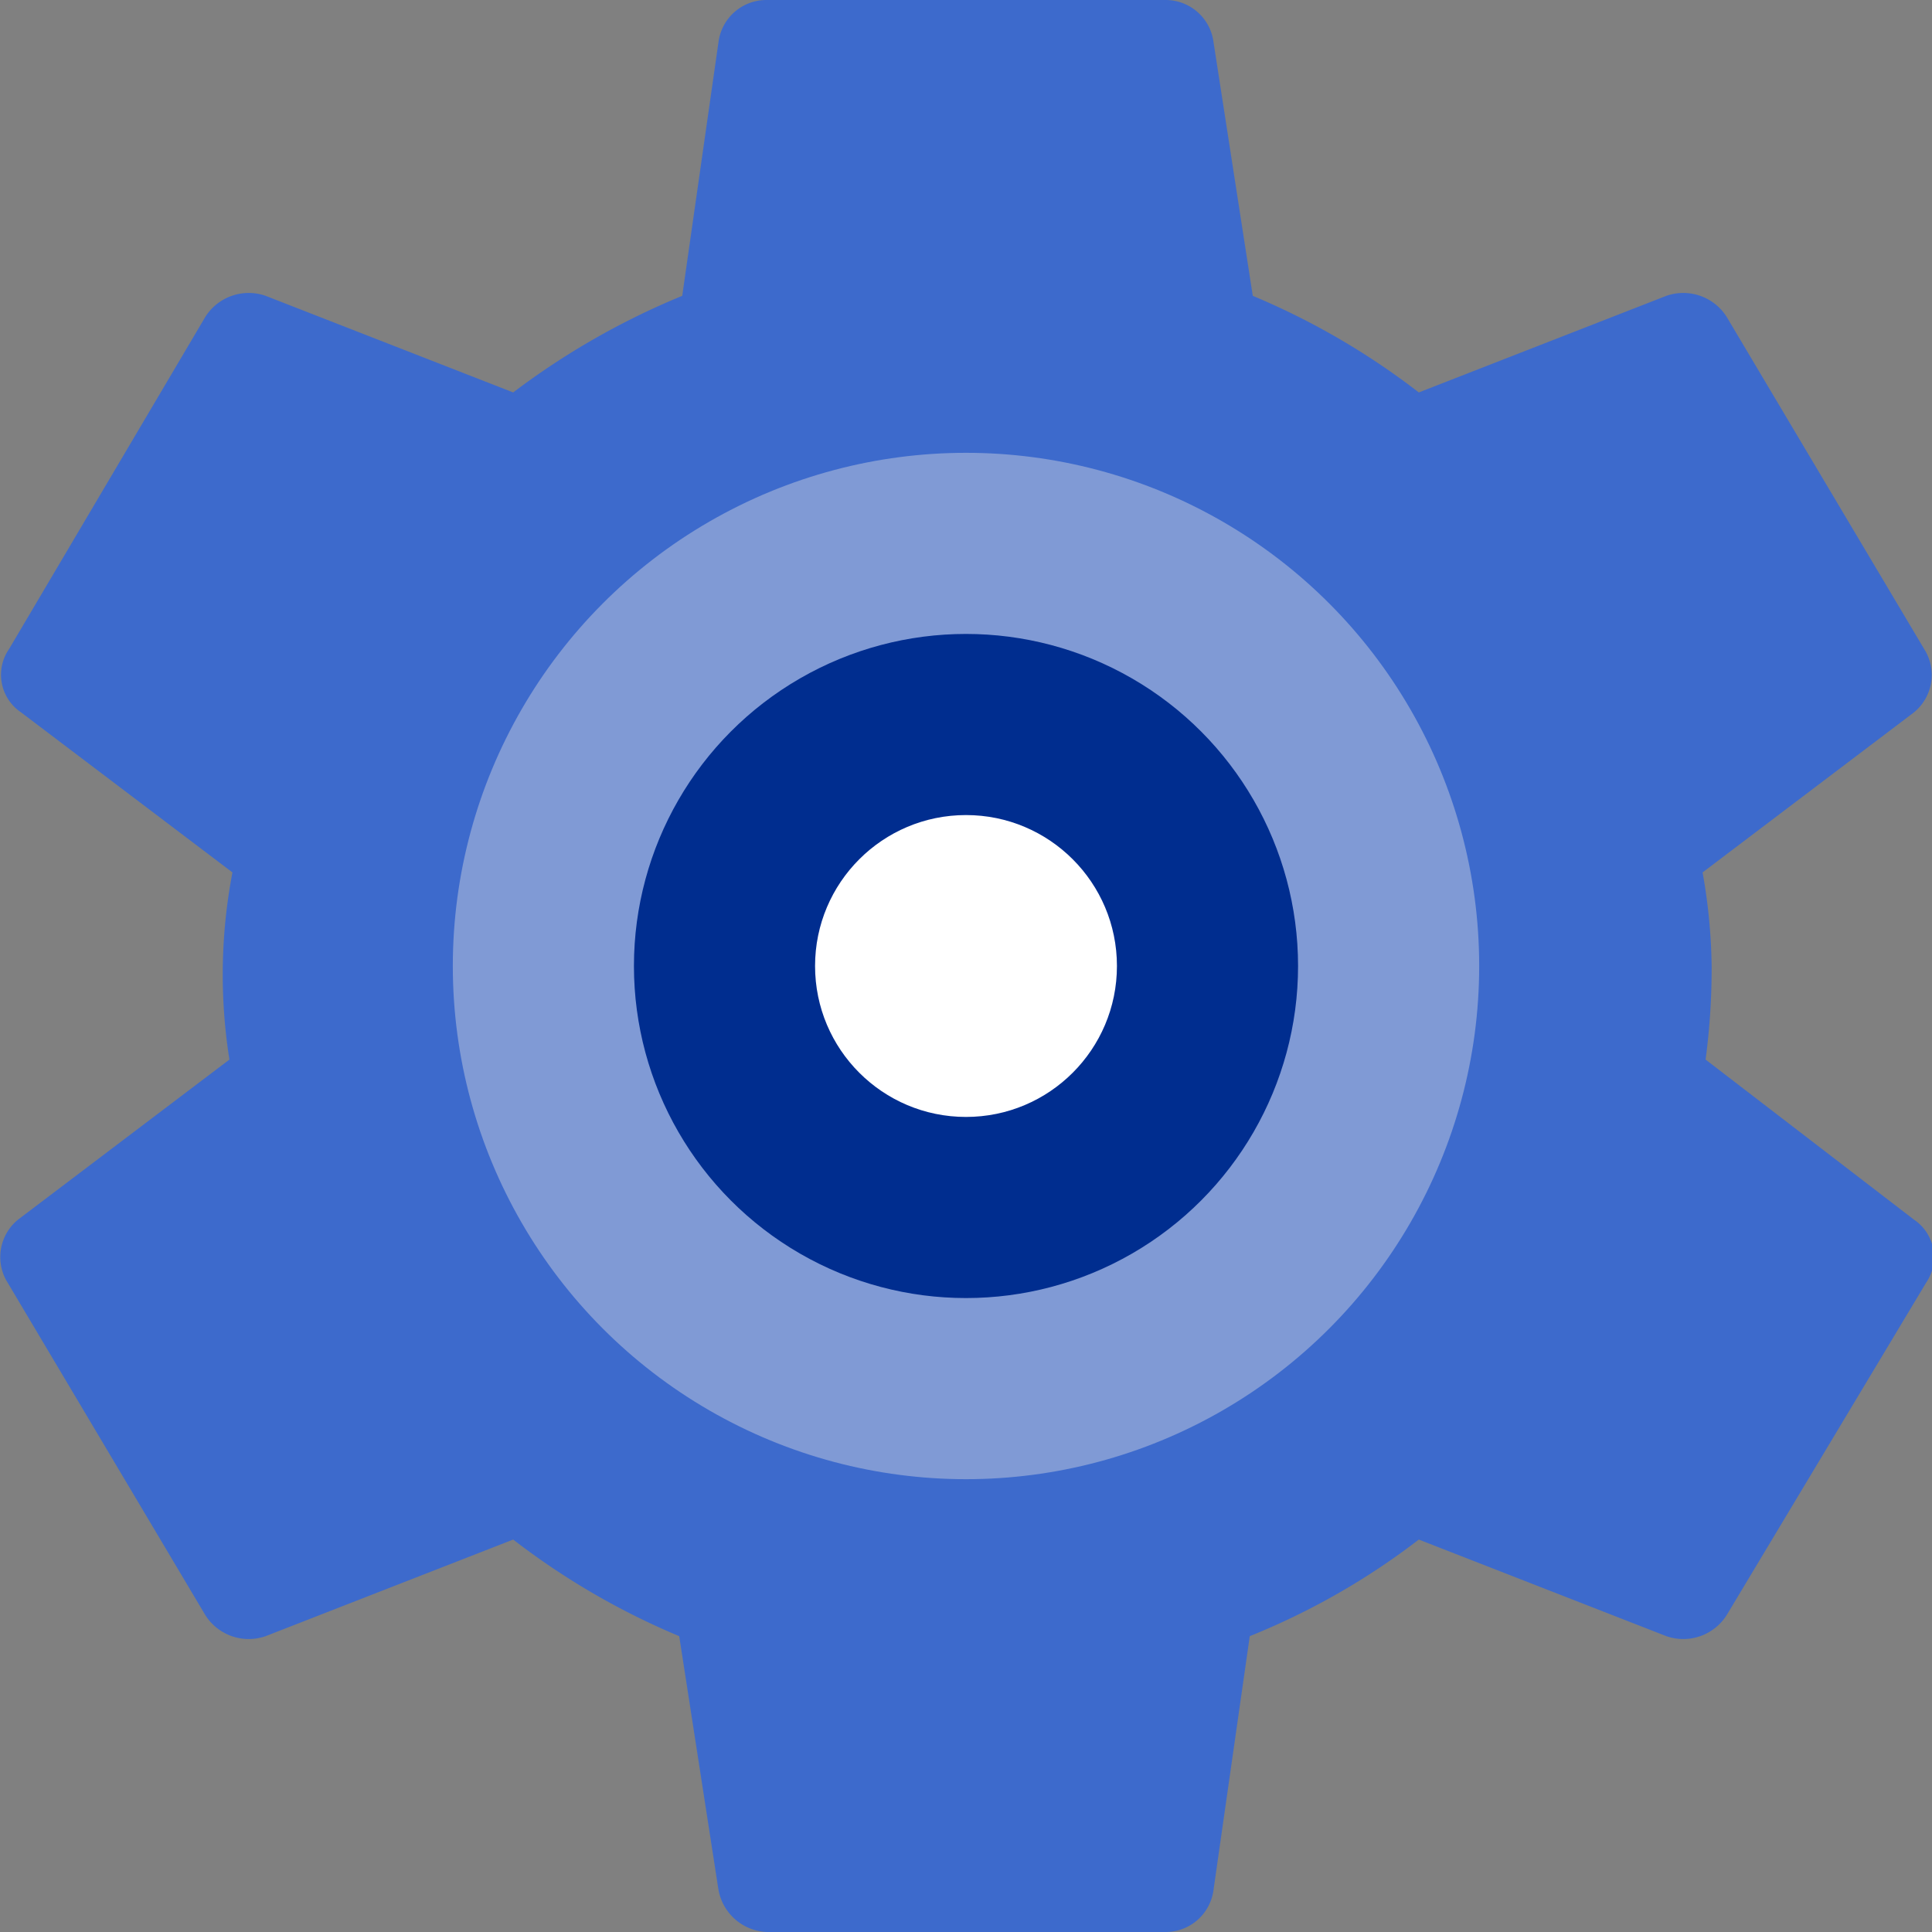
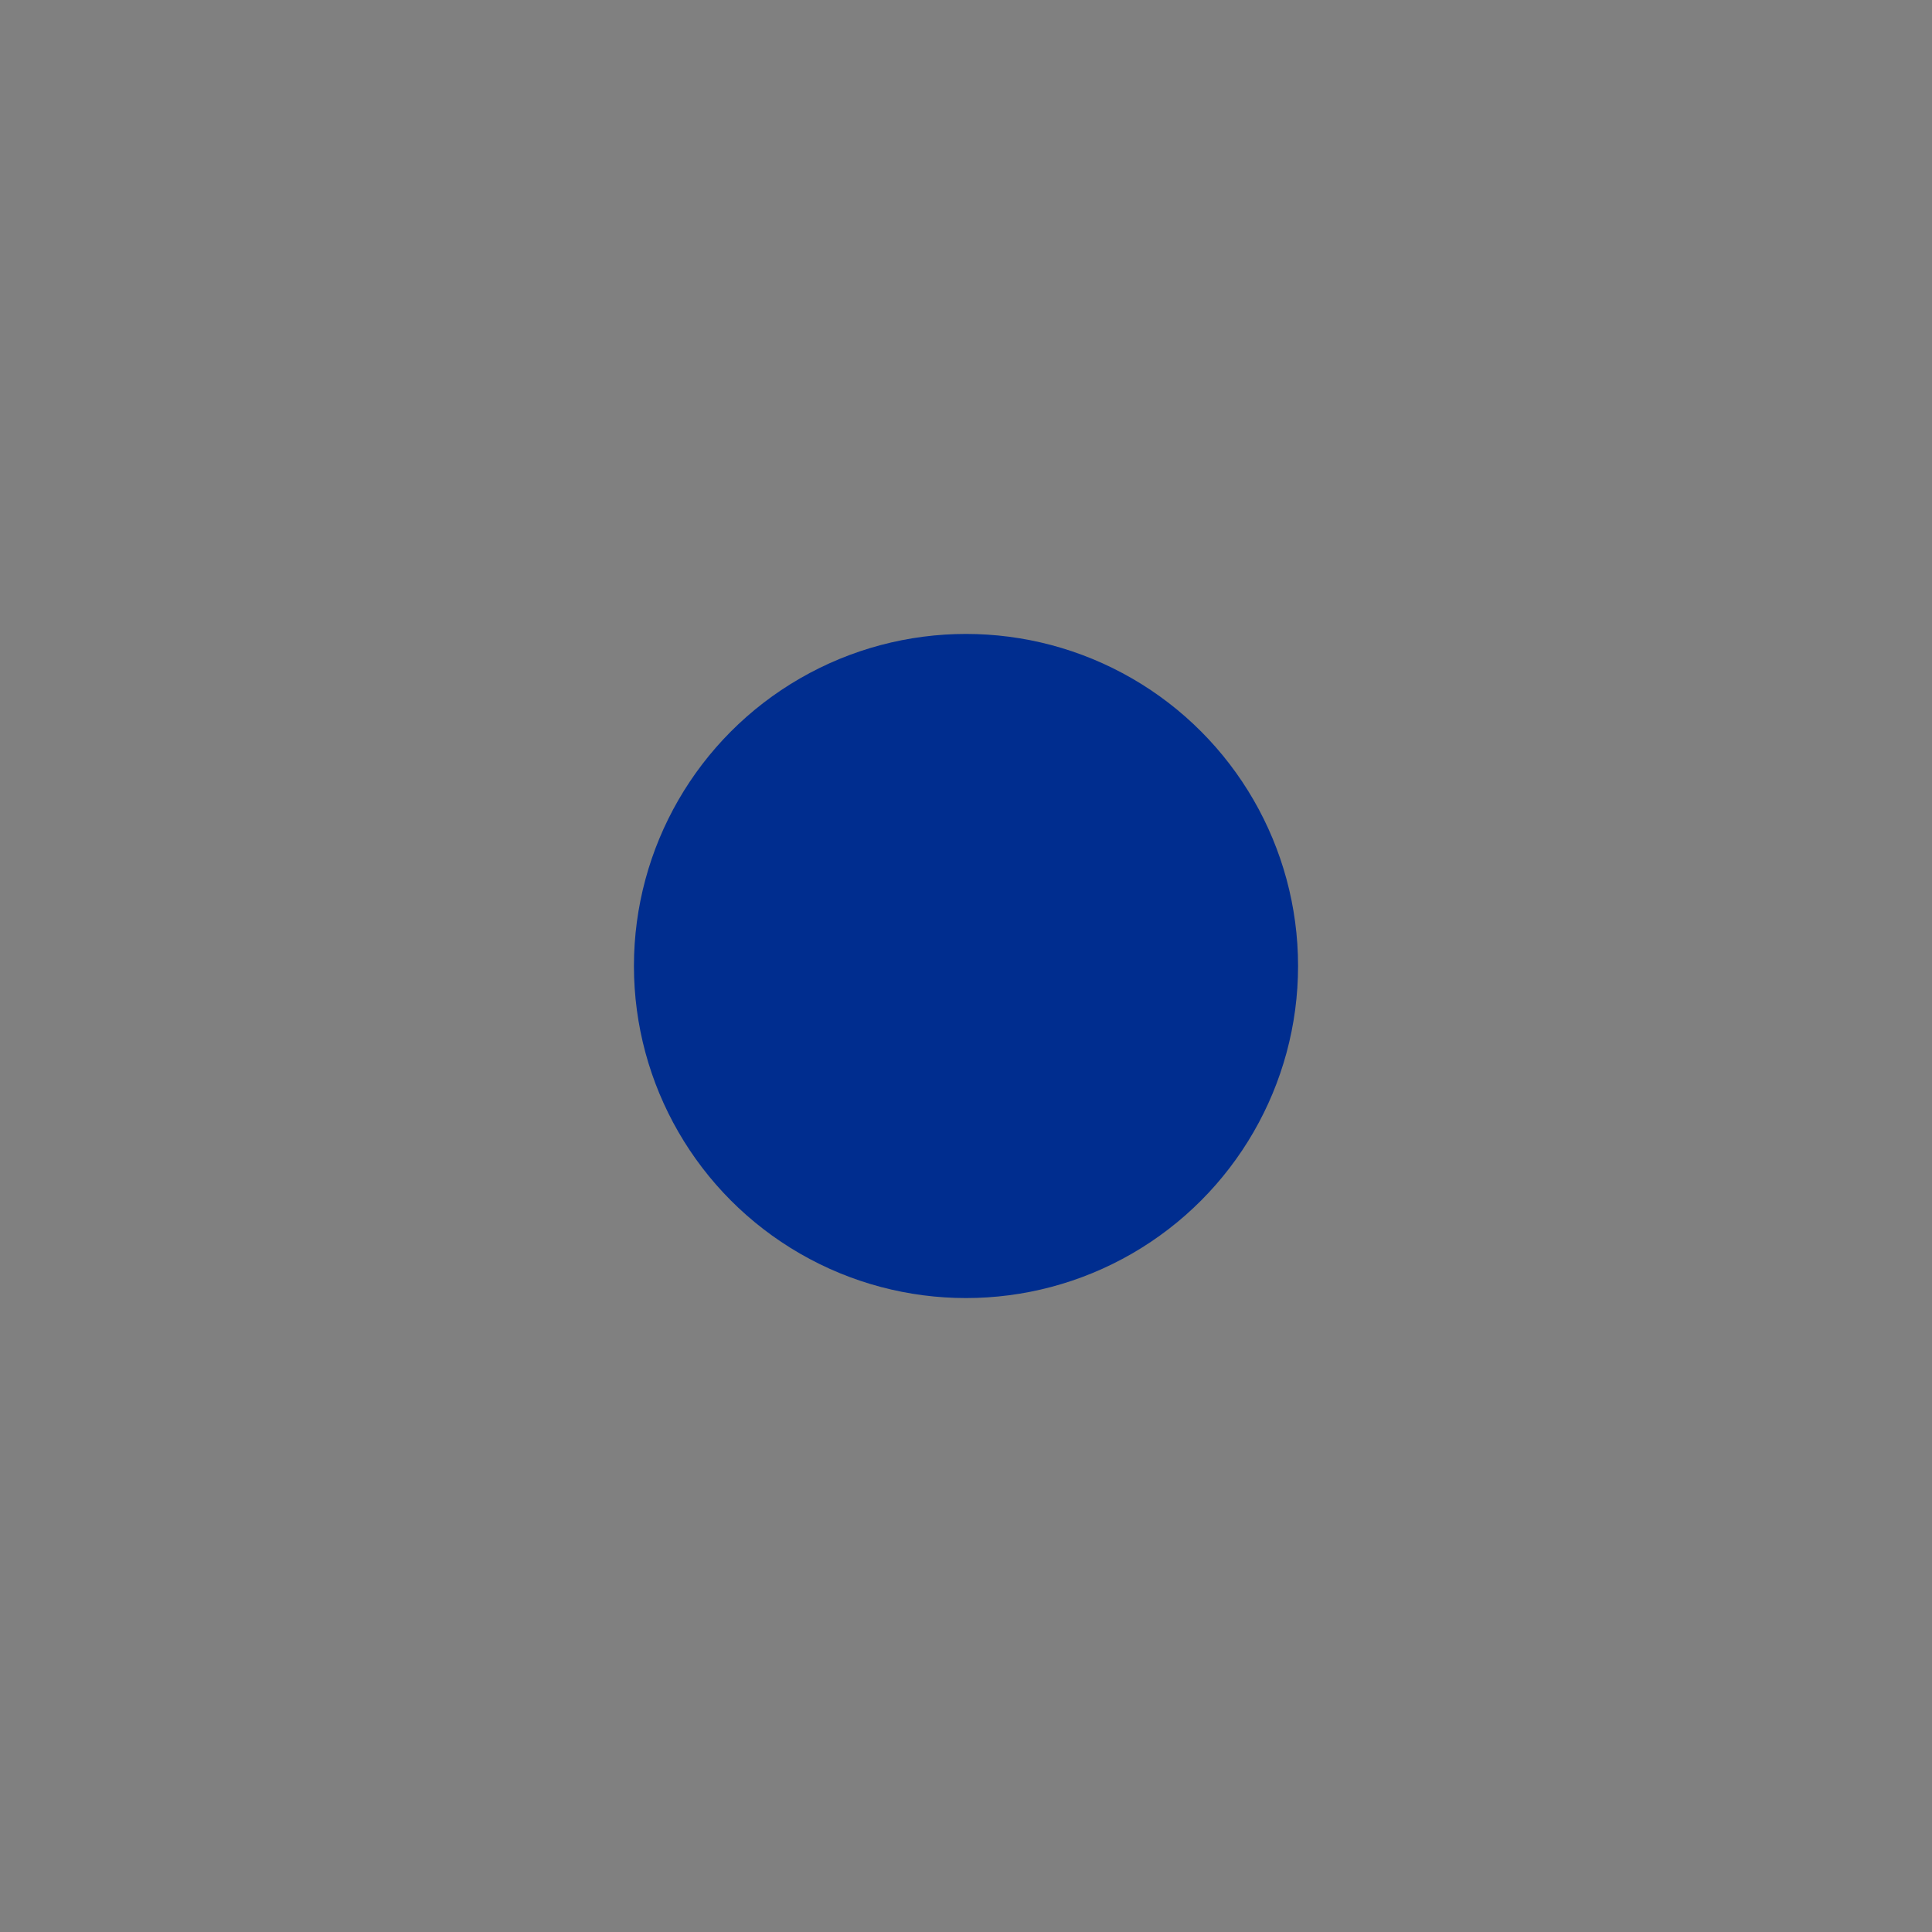
<svg xmlns="http://www.w3.org/2000/svg" width="64" height="64">
  <rect width="100%" height="100%" fill="#808080" stroke="none" />
  <g transform="translate(-735 -2110)">
-     <path fill="#3d6acc" d="M791.5 2145.1a22.8 22.8 0 00.2-3.1 18.7 18.7 0 00-.3-3.1l7-5.3a1.6 1.6 0 00.4-2l-6.6-11.1a1.7 1.7 0 00-2-.7l-8.2 3.2a24.4 24.4 0 00-5.5-3.2l-1.3-8.4a1.6 1.6 0 00-1.6-1.4h-13.2a1.6 1.6 0 00-1.6 1.4l-1.2 8.4a25 25 0 00-5.6 3.2l-8.2-3.2a1.7 1.7 0 00-2 .7l-6.5 11a1.5 1.5 0 00.4 2.1l7 5.3a18 18 0 00-.1 6.2l-7 5.3a1.6 1.6 0 00-.4 2l6.6 11.1a1.7 1.7 0 002 .7l8.2-3.2a24.4 24.4 0 005.5 3.2l1.3 8.4a1.7 1.7 0 001.6 1.4h13.2a1.6 1.6 0 001.6-1.4l1.2-8.4a23.7 23.7 0 005.6-3.2l8.2 3.2a1.7 1.7 0 002-.7l6.6-11a1.5 1.5 0 00-.4-2.1zM767 2154" />
-     <circle cx="17" cy="17" r="17" fill="#809ad5" transform="translate(750 2125)" />
    <circle cx="11" cy="11" r="11" fill="#002d8f" transform="translate(756 2131)" />
-     <circle cx="5" cy="5" r="5" fill="#fff" transform="translate(762 2137)" />
  </g>
</svg>